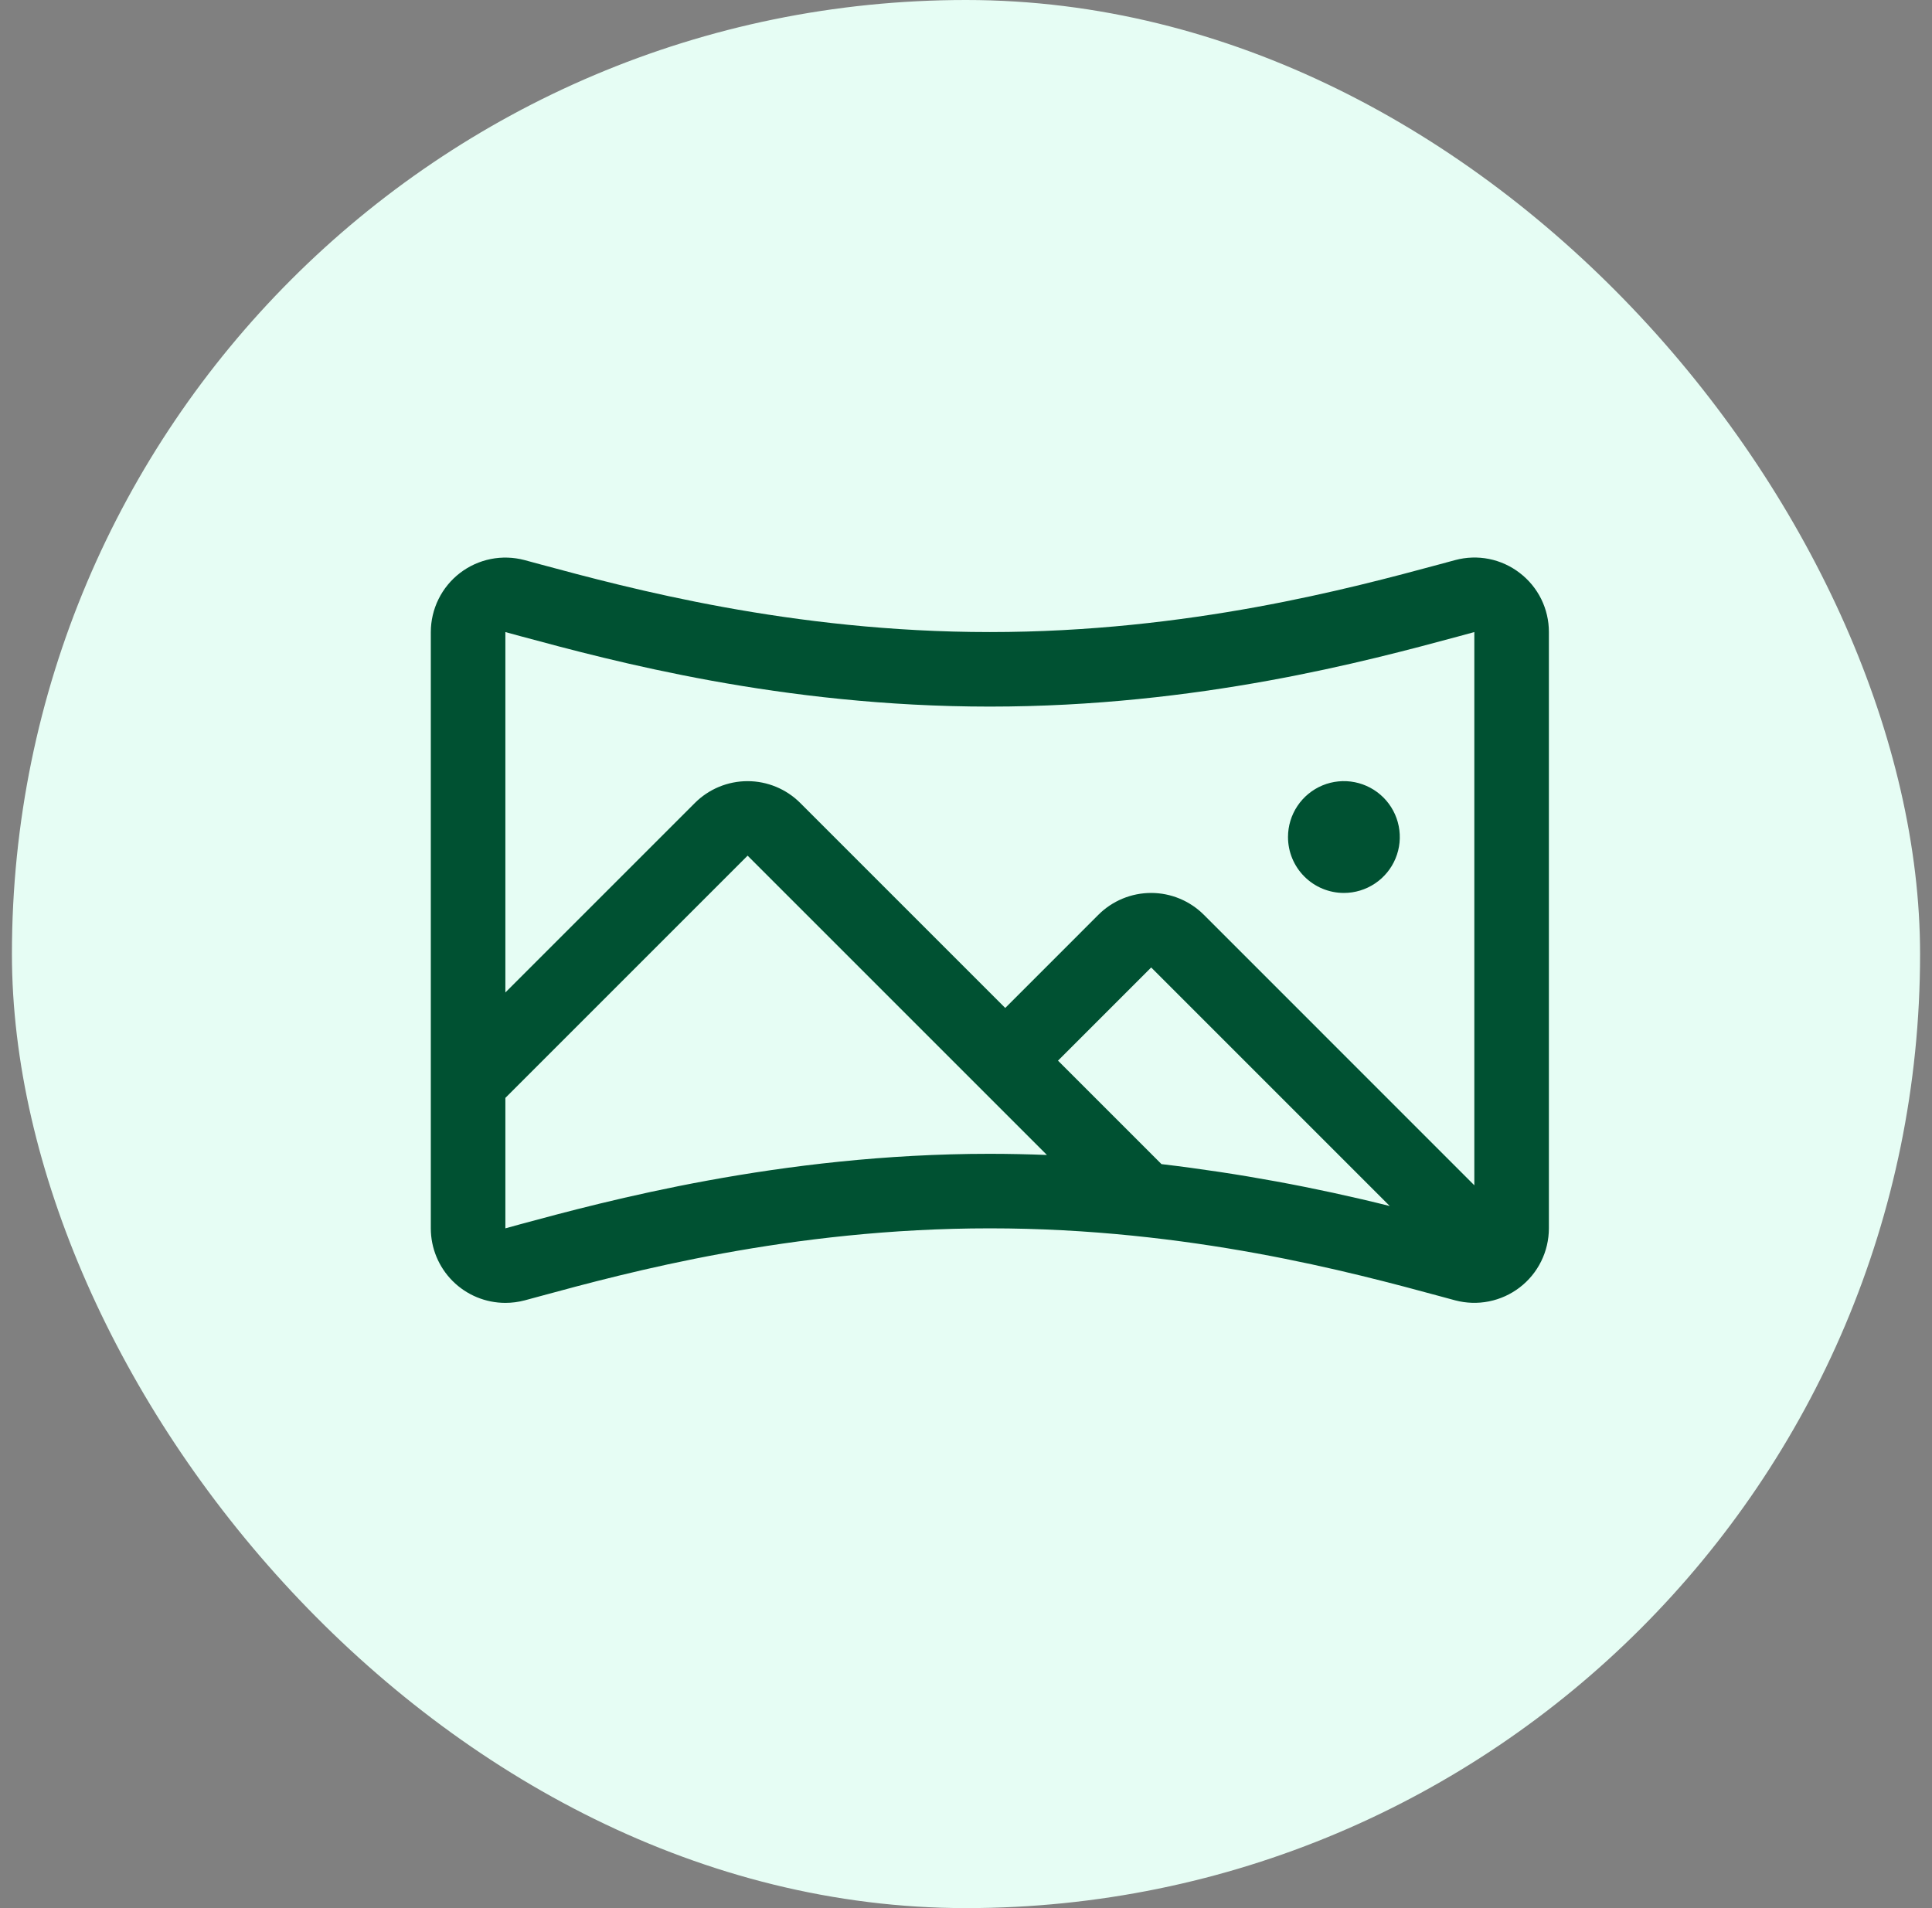
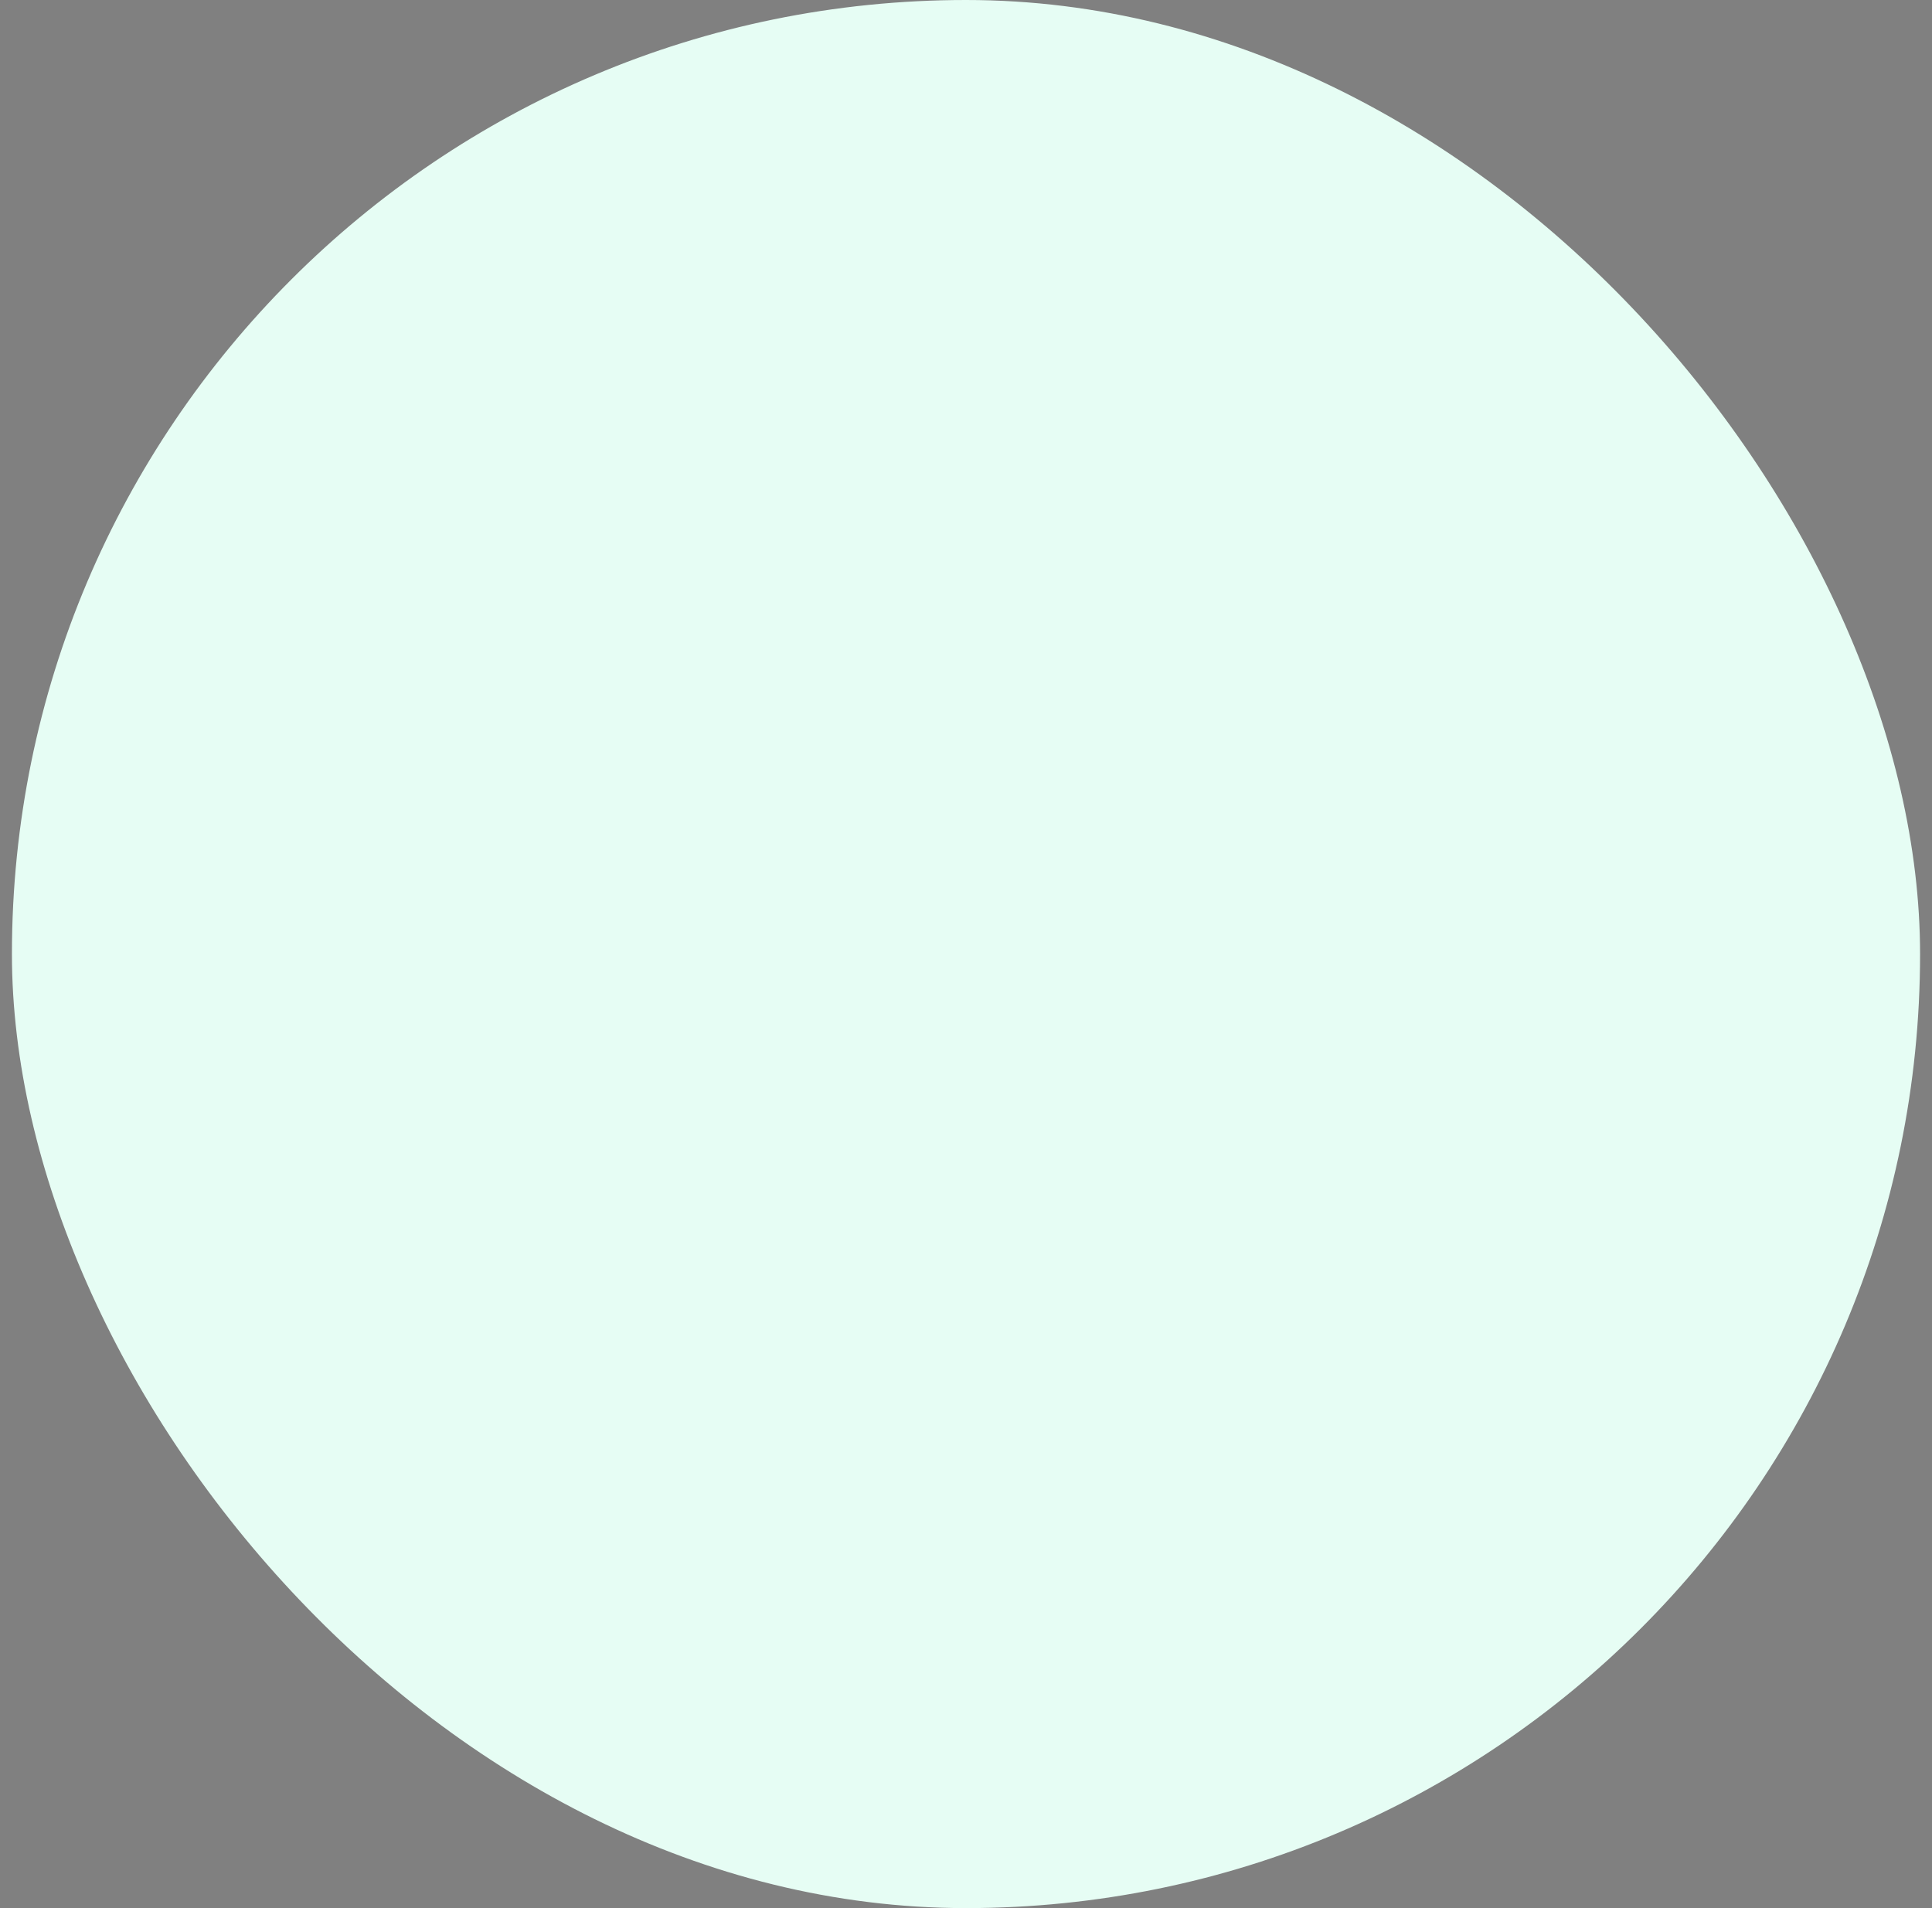
<svg xmlns="http://www.w3.org/2000/svg" width="81" height="80" viewBox="0 0 81 80" fill="none">
  <rect x="0" y="0" width="81" height="80" fill="#808080" stroke="none" />
  <rect x="0.5" width="80" height="80" rx="40" fill="#E6FDF4" />
-   <path d="M63.717 24.023C63.338 23.73 62.896 23.529 62.427 23.435C61.957 23.341 61.472 23.358 61.01 23.482L60.33 23.666C56.658 24.656 49.822 26.5 41.5 26.5C33.178 26.5 26.342 24.656 22.67 23.666L21.99 23.482C21.528 23.36 21.043 23.344 20.574 23.438C20.105 23.532 19.663 23.733 19.284 24.024C18.904 24.316 18.597 24.691 18.385 25.12C18.173 25.549 18.063 26.021 18.062 26.5V51.5C18.062 52.329 18.392 53.124 18.978 53.71C19.564 54.296 20.359 54.625 21.188 54.625C21.463 54.625 21.738 54.589 22.004 54.518L22.625 54.35C26.291 53.353 33.135 51.5 41.5 51.5C49.865 51.5 56.709 53.353 60.385 54.35L61.006 54.518C61.469 54.641 61.954 54.657 62.423 54.563C62.893 54.469 63.335 54.269 63.715 53.977C64.095 53.686 64.403 53.311 64.615 52.881C64.827 52.452 64.937 51.979 64.938 51.5V26.5C64.939 26.021 64.829 25.548 64.618 25.119C64.406 24.689 64.097 24.314 63.717 24.023ZM21.855 26.682C25.668 27.711 32.764 29.625 41.5 29.625C50.236 29.625 57.332 27.711 61.145 26.682L61.812 26.5V49.695L50.471 38.353C50.181 38.063 49.836 37.833 49.457 37.676C49.078 37.519 48.671 37.438 48.261 37.438C47.85 37.438 47.444 37.519 47.065 37.676C46.685 37.833 46.341 38.063 46.051 38.353L42.145 42.26L33.551 33.666C32.965 33.08 32.17 32.751 31.342 32.751C30.513 32.751 29.719 33.08 29.133 33.666L21.188 41.611V26.5L21.855 26.682ZM58.266 50.564C55.116 49.776 51.919 49.189 48.695 48.807L44.357 44.469L48.264 40.562L58.266 50.564ZM21.799 51.332L21.188 51.5V46.031L31.344 35.875L43.893 48.424C43.111 48.393 42.314 48.376 41.5 48.375C32.711 48.375 25.344 50.373 21.799 51.332ZM54 35.094C54 34.63 54.138 34.177 54.395 33.792C54.653 33.406 55.019 33.106 55.447 32.928C55.875 32.751 56.346 32.705 56.801 32.795C57.256 32.886 57.673 33.109 58.001 33.437C58.329 33.764 58.552 34.182 58.642 34.636C58.733 35.091 58.687 35.562 58.509 35.991C58.332 36.419 58.031 36.785 57.646 37.042C57.26 37.3 56.807 37.438 56.344 37.438C55.722 37.438 55.126 37.191 54.687 36.751C54.247 36.312 54 35.715 54 35.094Z" fill="#005132" />
</svg>